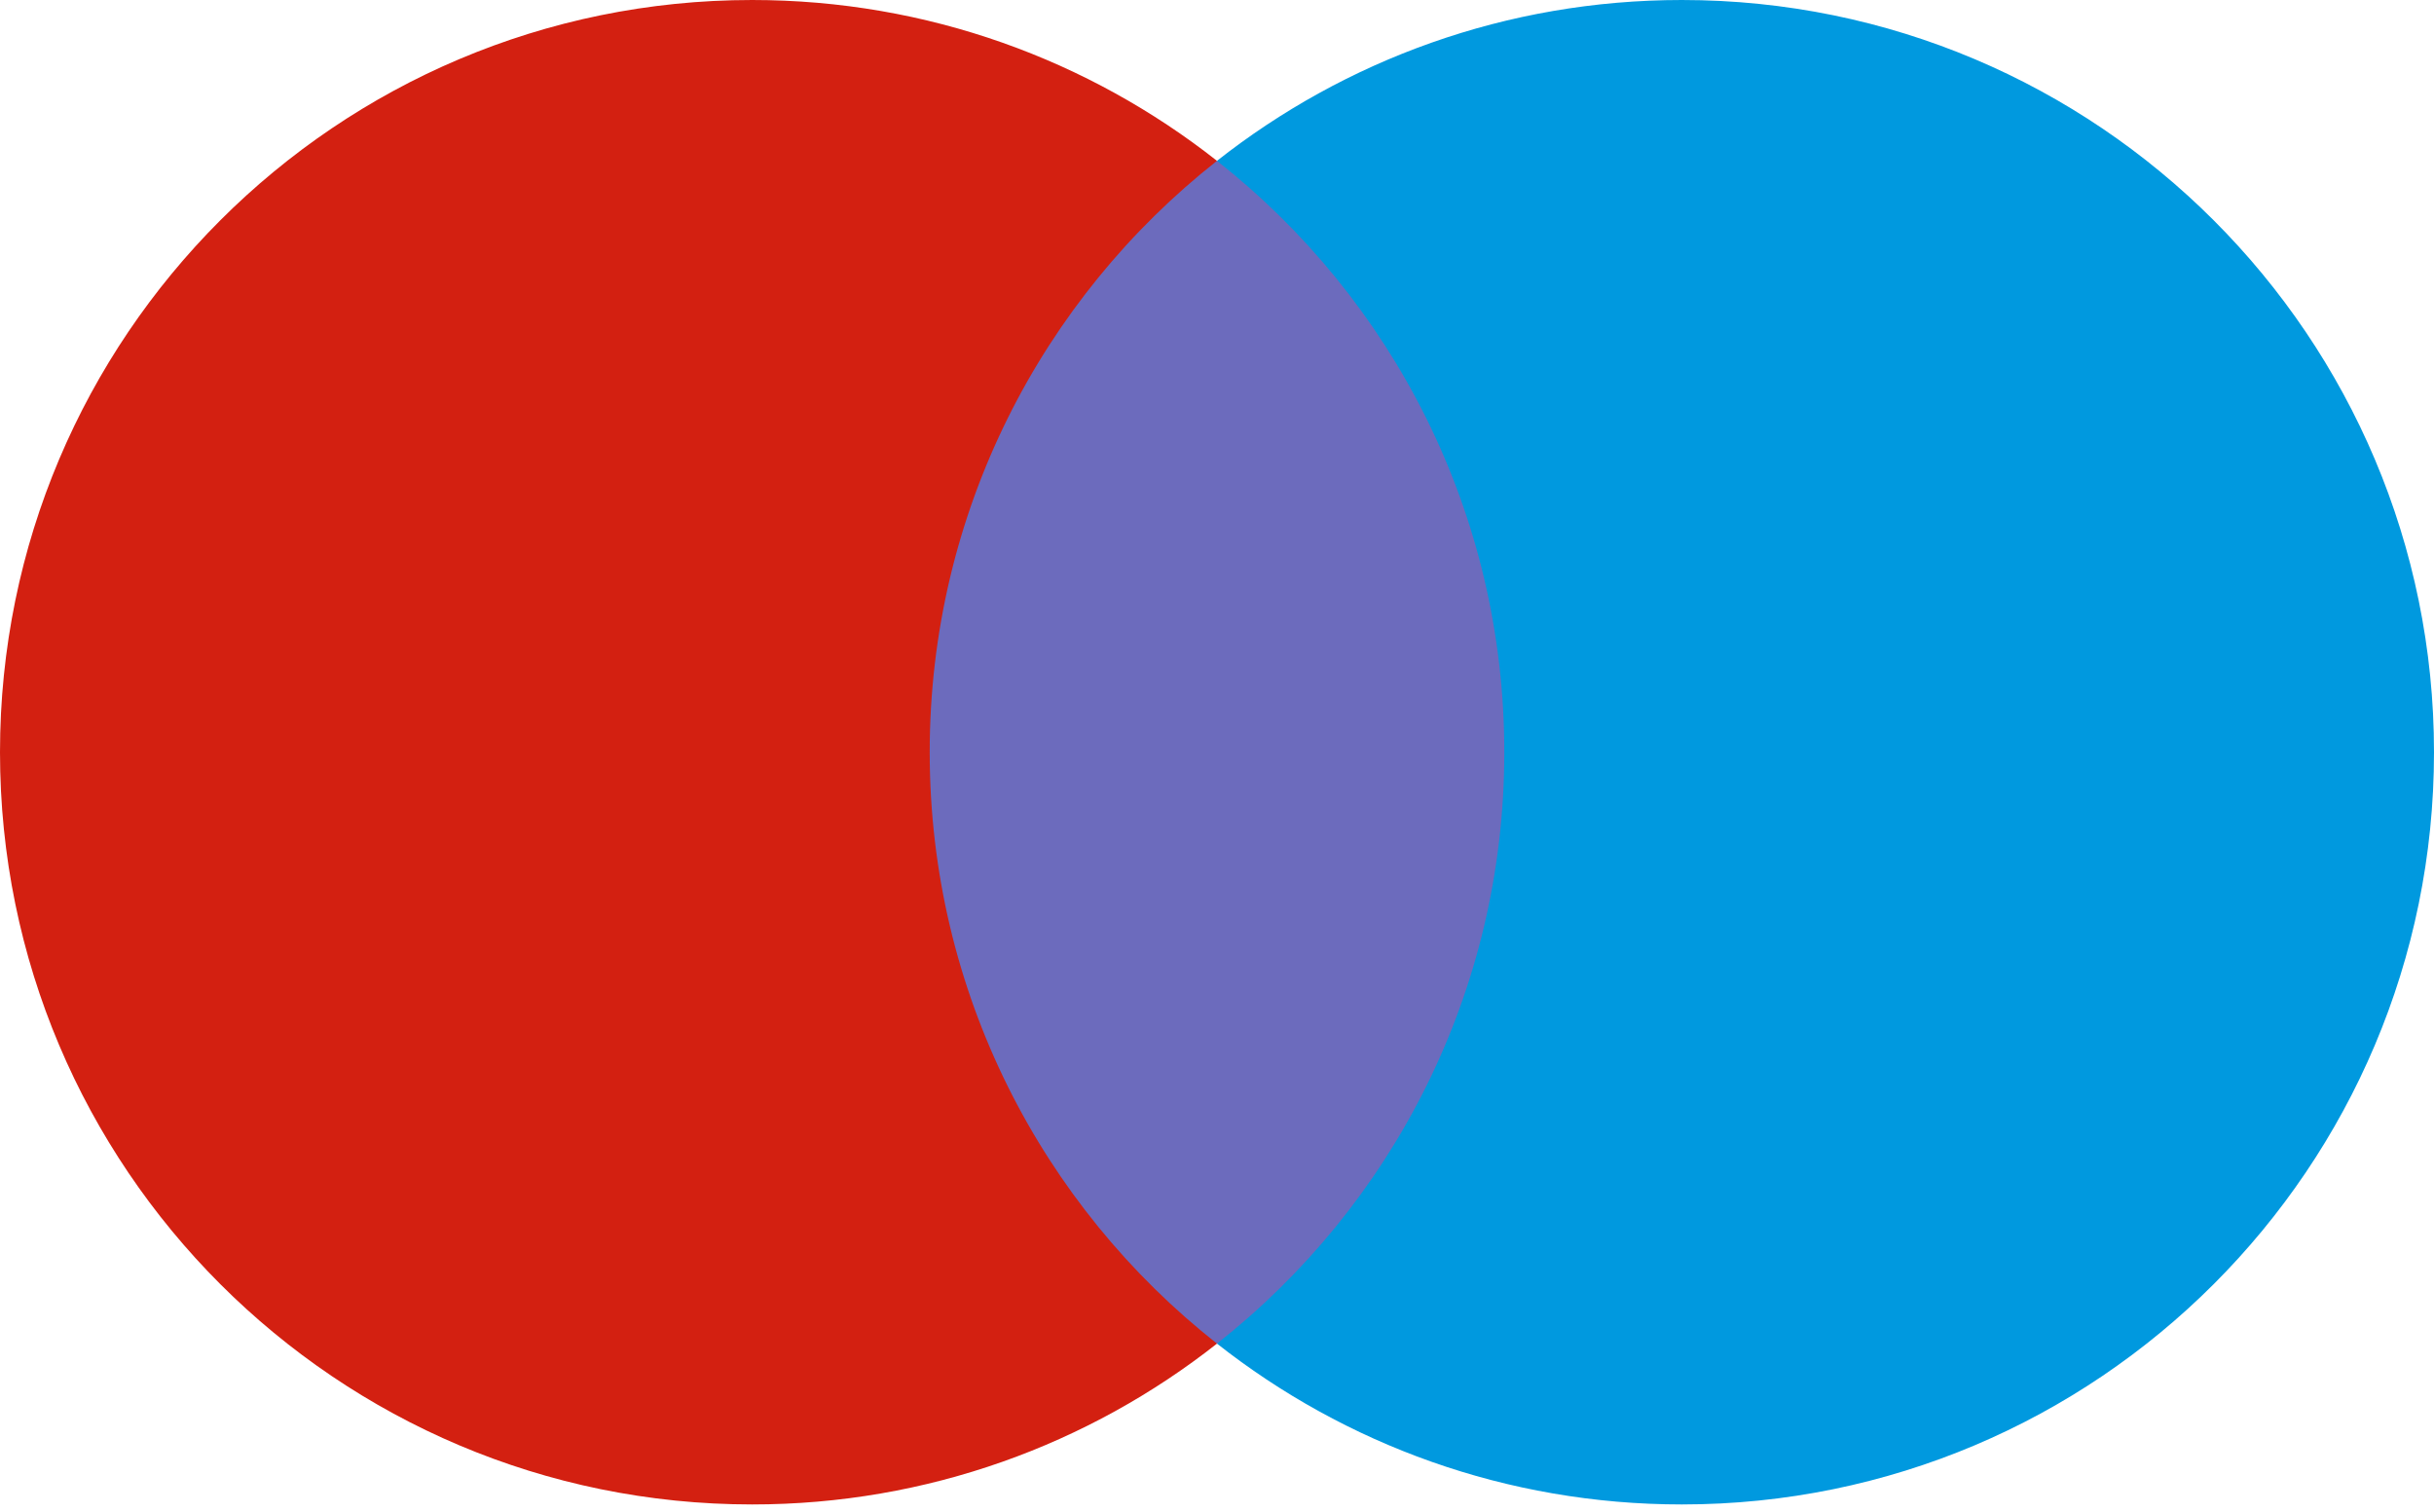
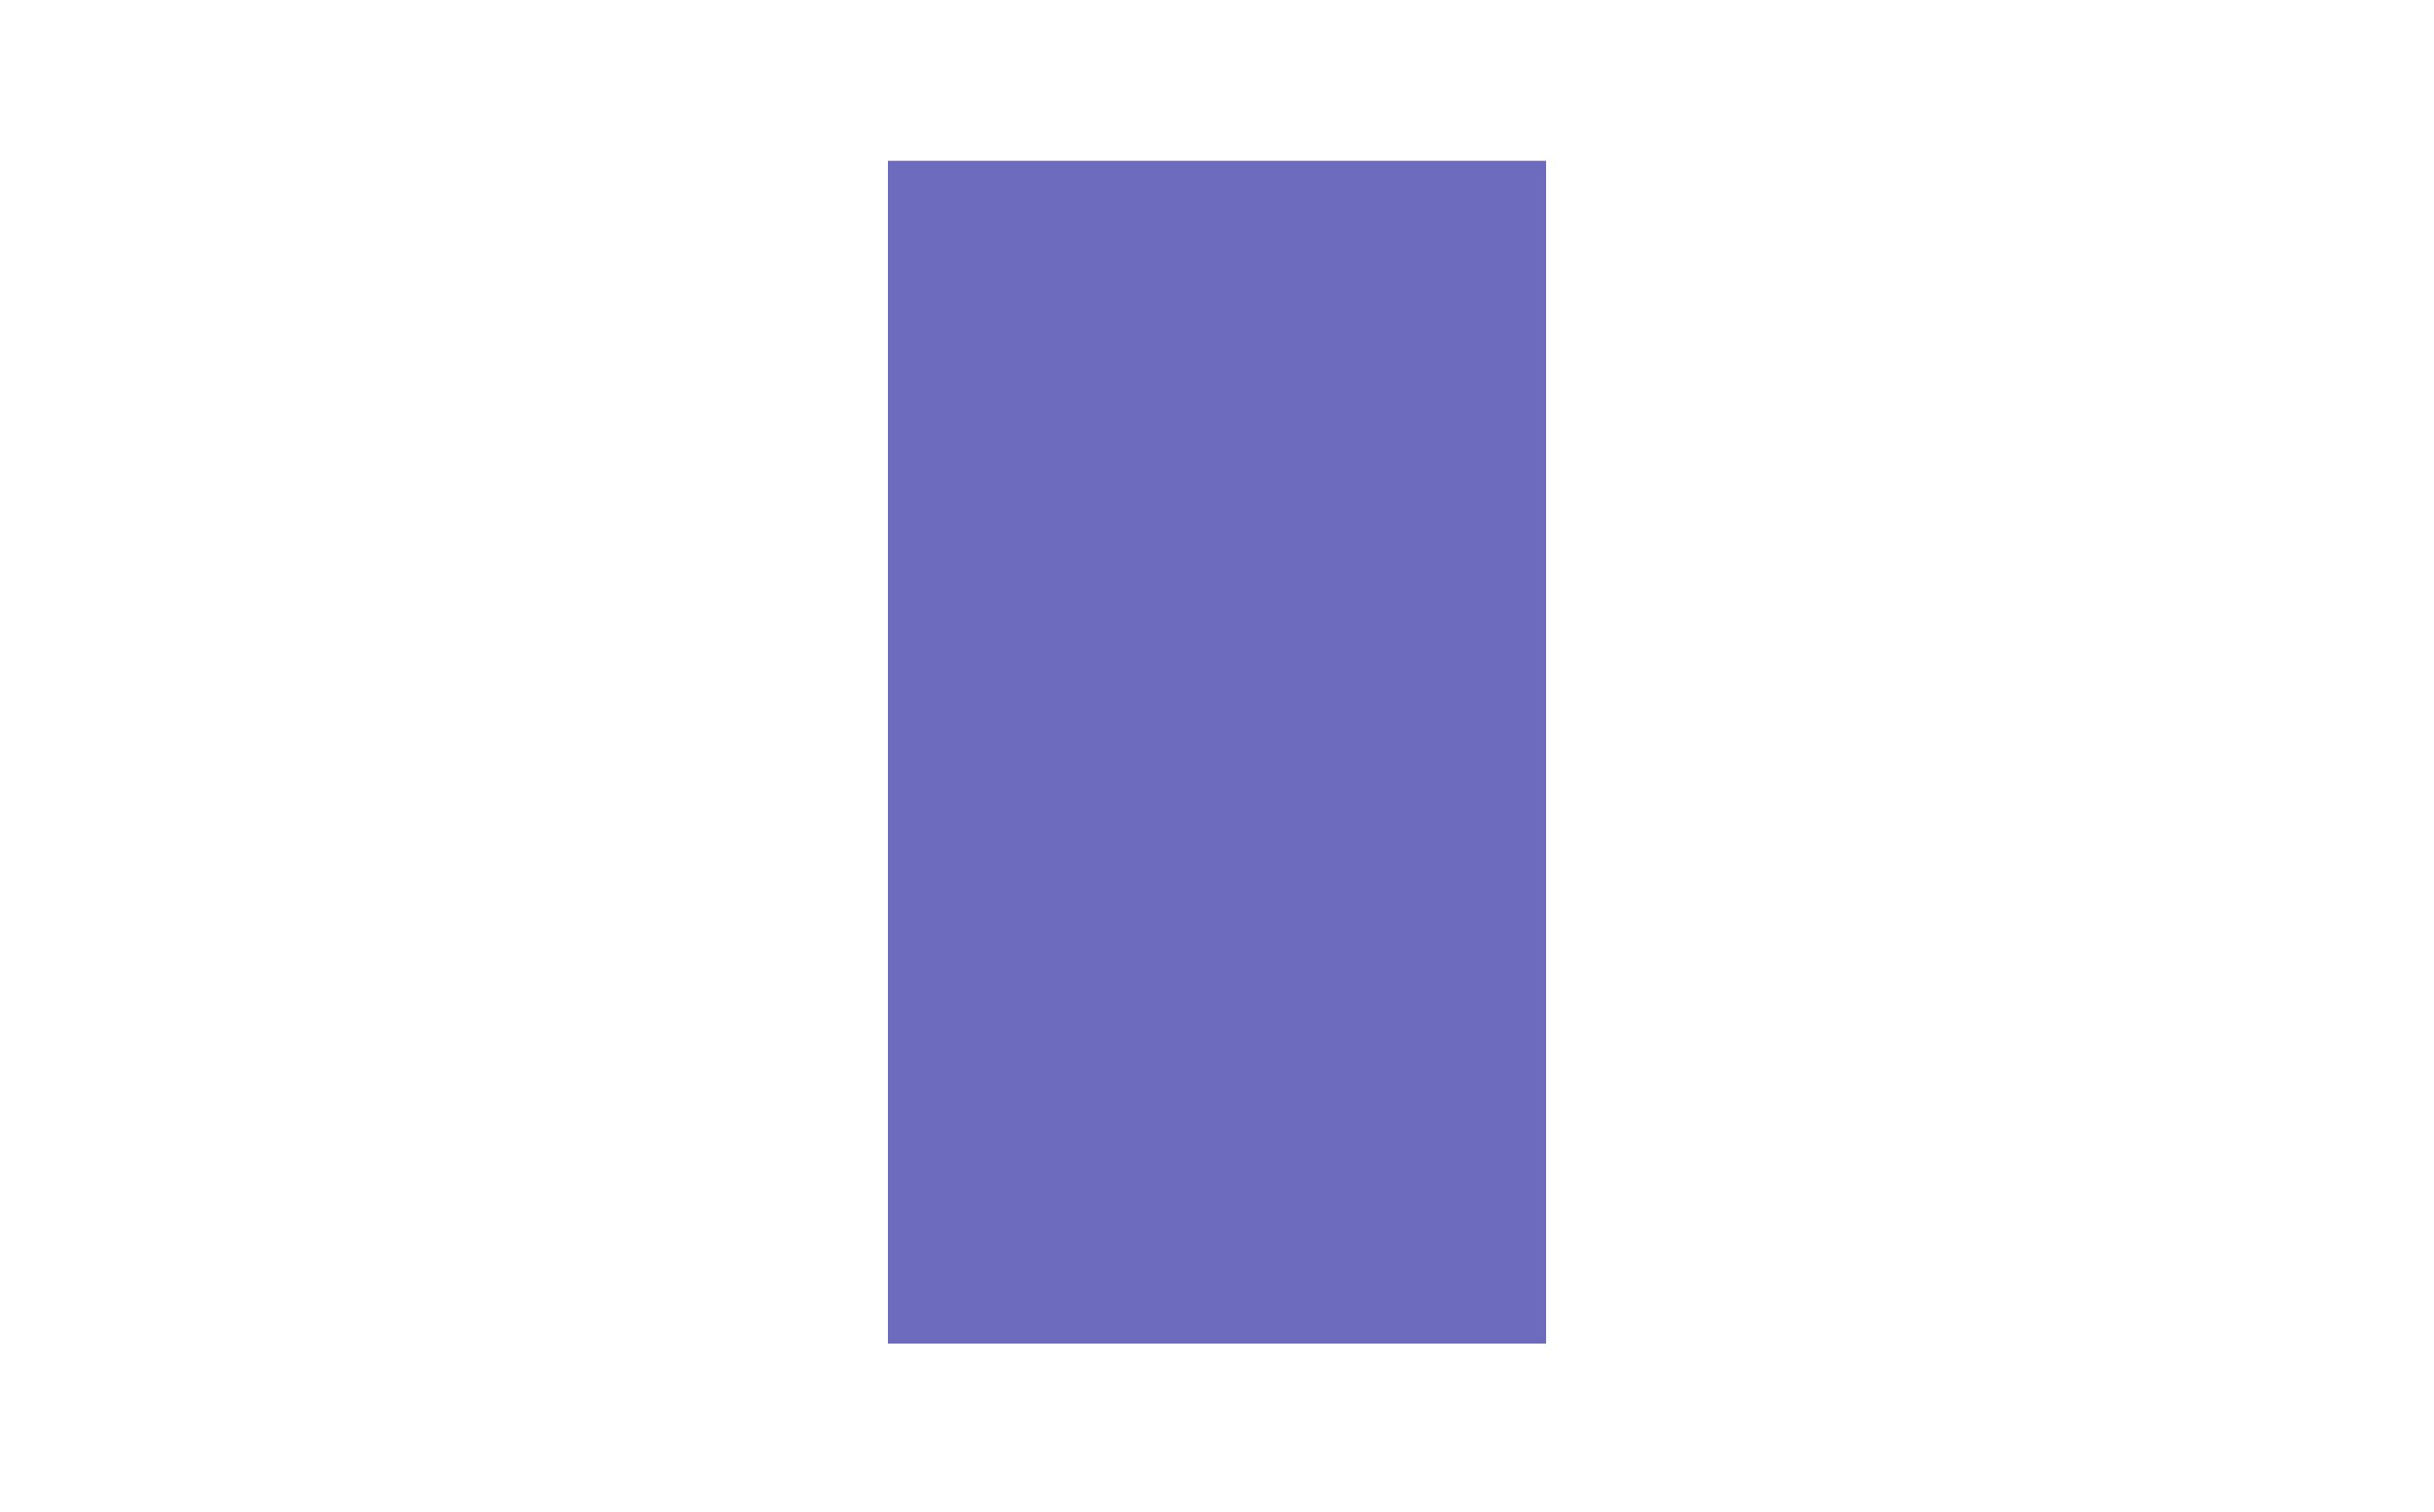
<svg xmlns="http://www.w3.org/2000/svg" width="256" height="159" viewBox="0 0 256 159" fill="none">
-   <path d="M162.611 141.315H93.389V16.913H162.611V141.315Z" fill="#6C6BBD" />
-   <path d="M97.783 79.117C97.783 53.881 109.598 31.402 127.998 16.916C114.543 6.323 97.561 0 79.106 0C35.416 0 0 35.421 0 79.117C0 122.812 35.416 158.233 79.106 158.233C97.561 158.233 114.543 151.91 127.998 141.317C109.598 126.831 97.783 104.352 97.783 79.117Z" fill="#D32011" />
-   <path d="M256 79.117C256 122.812 220.584 158.233 176.894 158.233C158.439 158.233 141.458 151.91 127.998 141.317C146.402 126.831 158.217 104.352 158.217 79.117C158.217 53.881 146.402 31.402 127.998 16.916C141.458 6.323 158.439 0 176.894 0C220.584 0 256 35.421 256 79.117Z" fill="#0099DF" />
+   <path d="M162.611 141.315H93.389V16.913H162.611Z" fill="#6C6BBD" />
</svg>